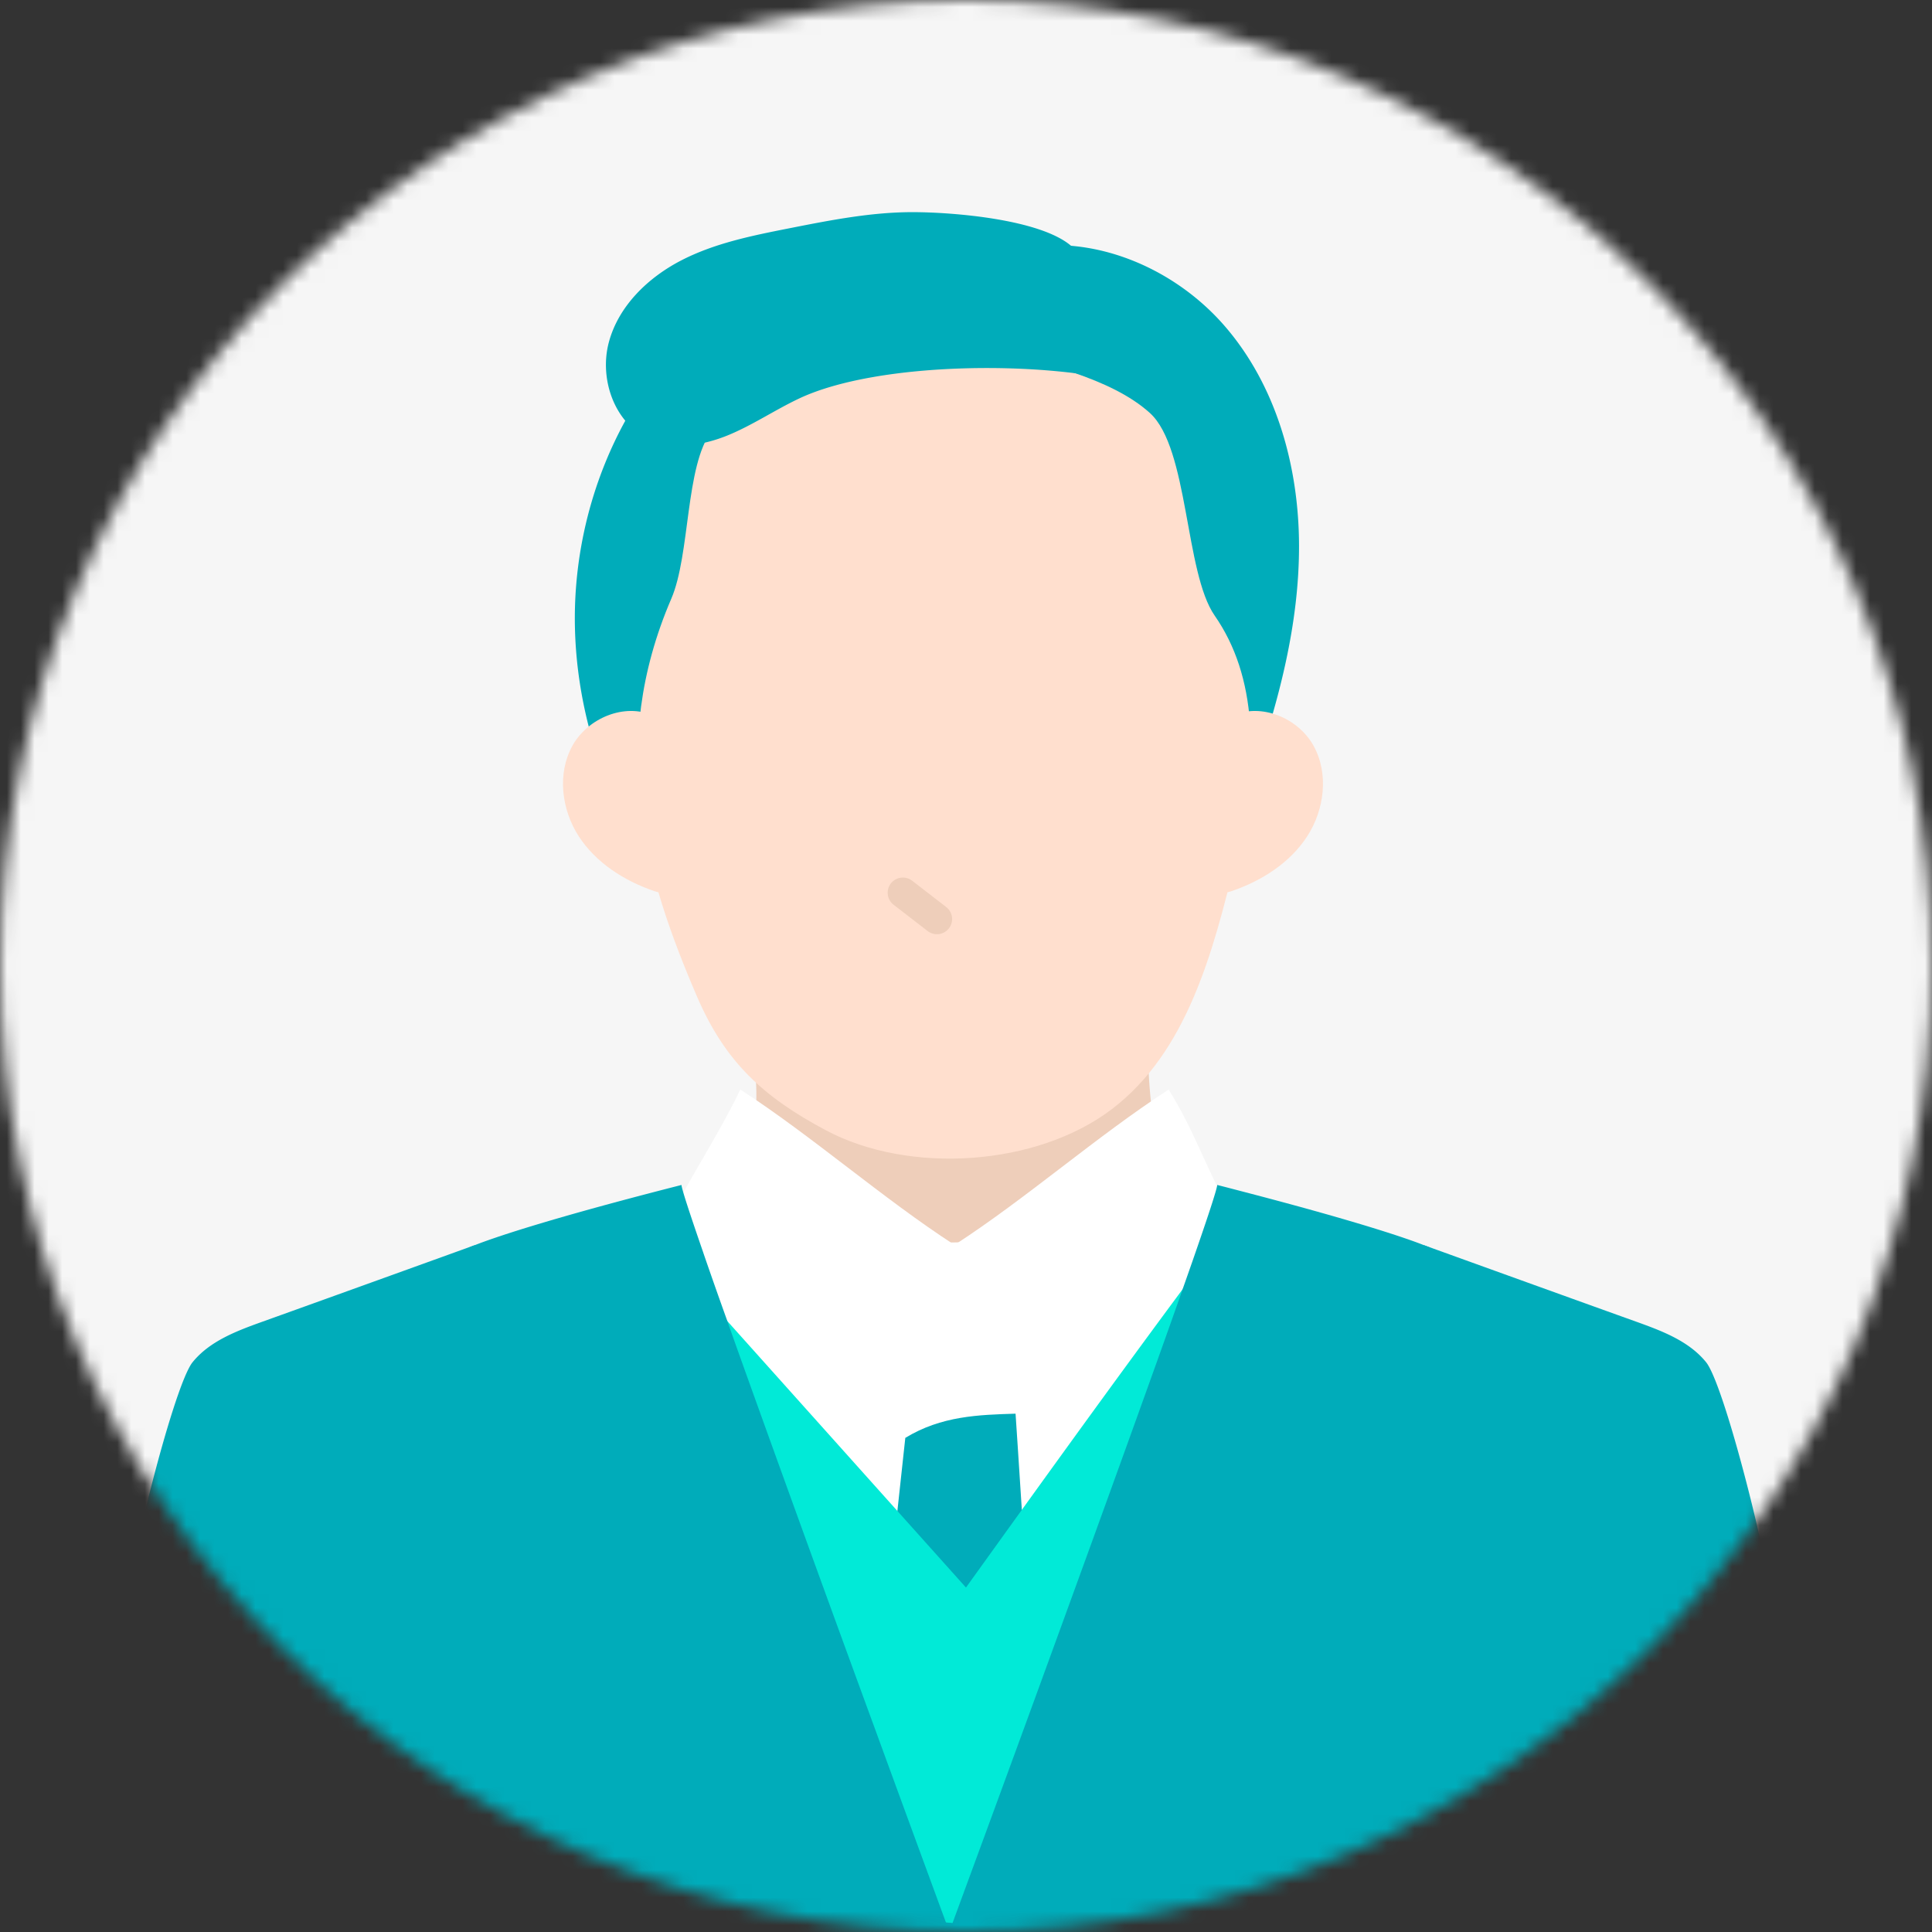
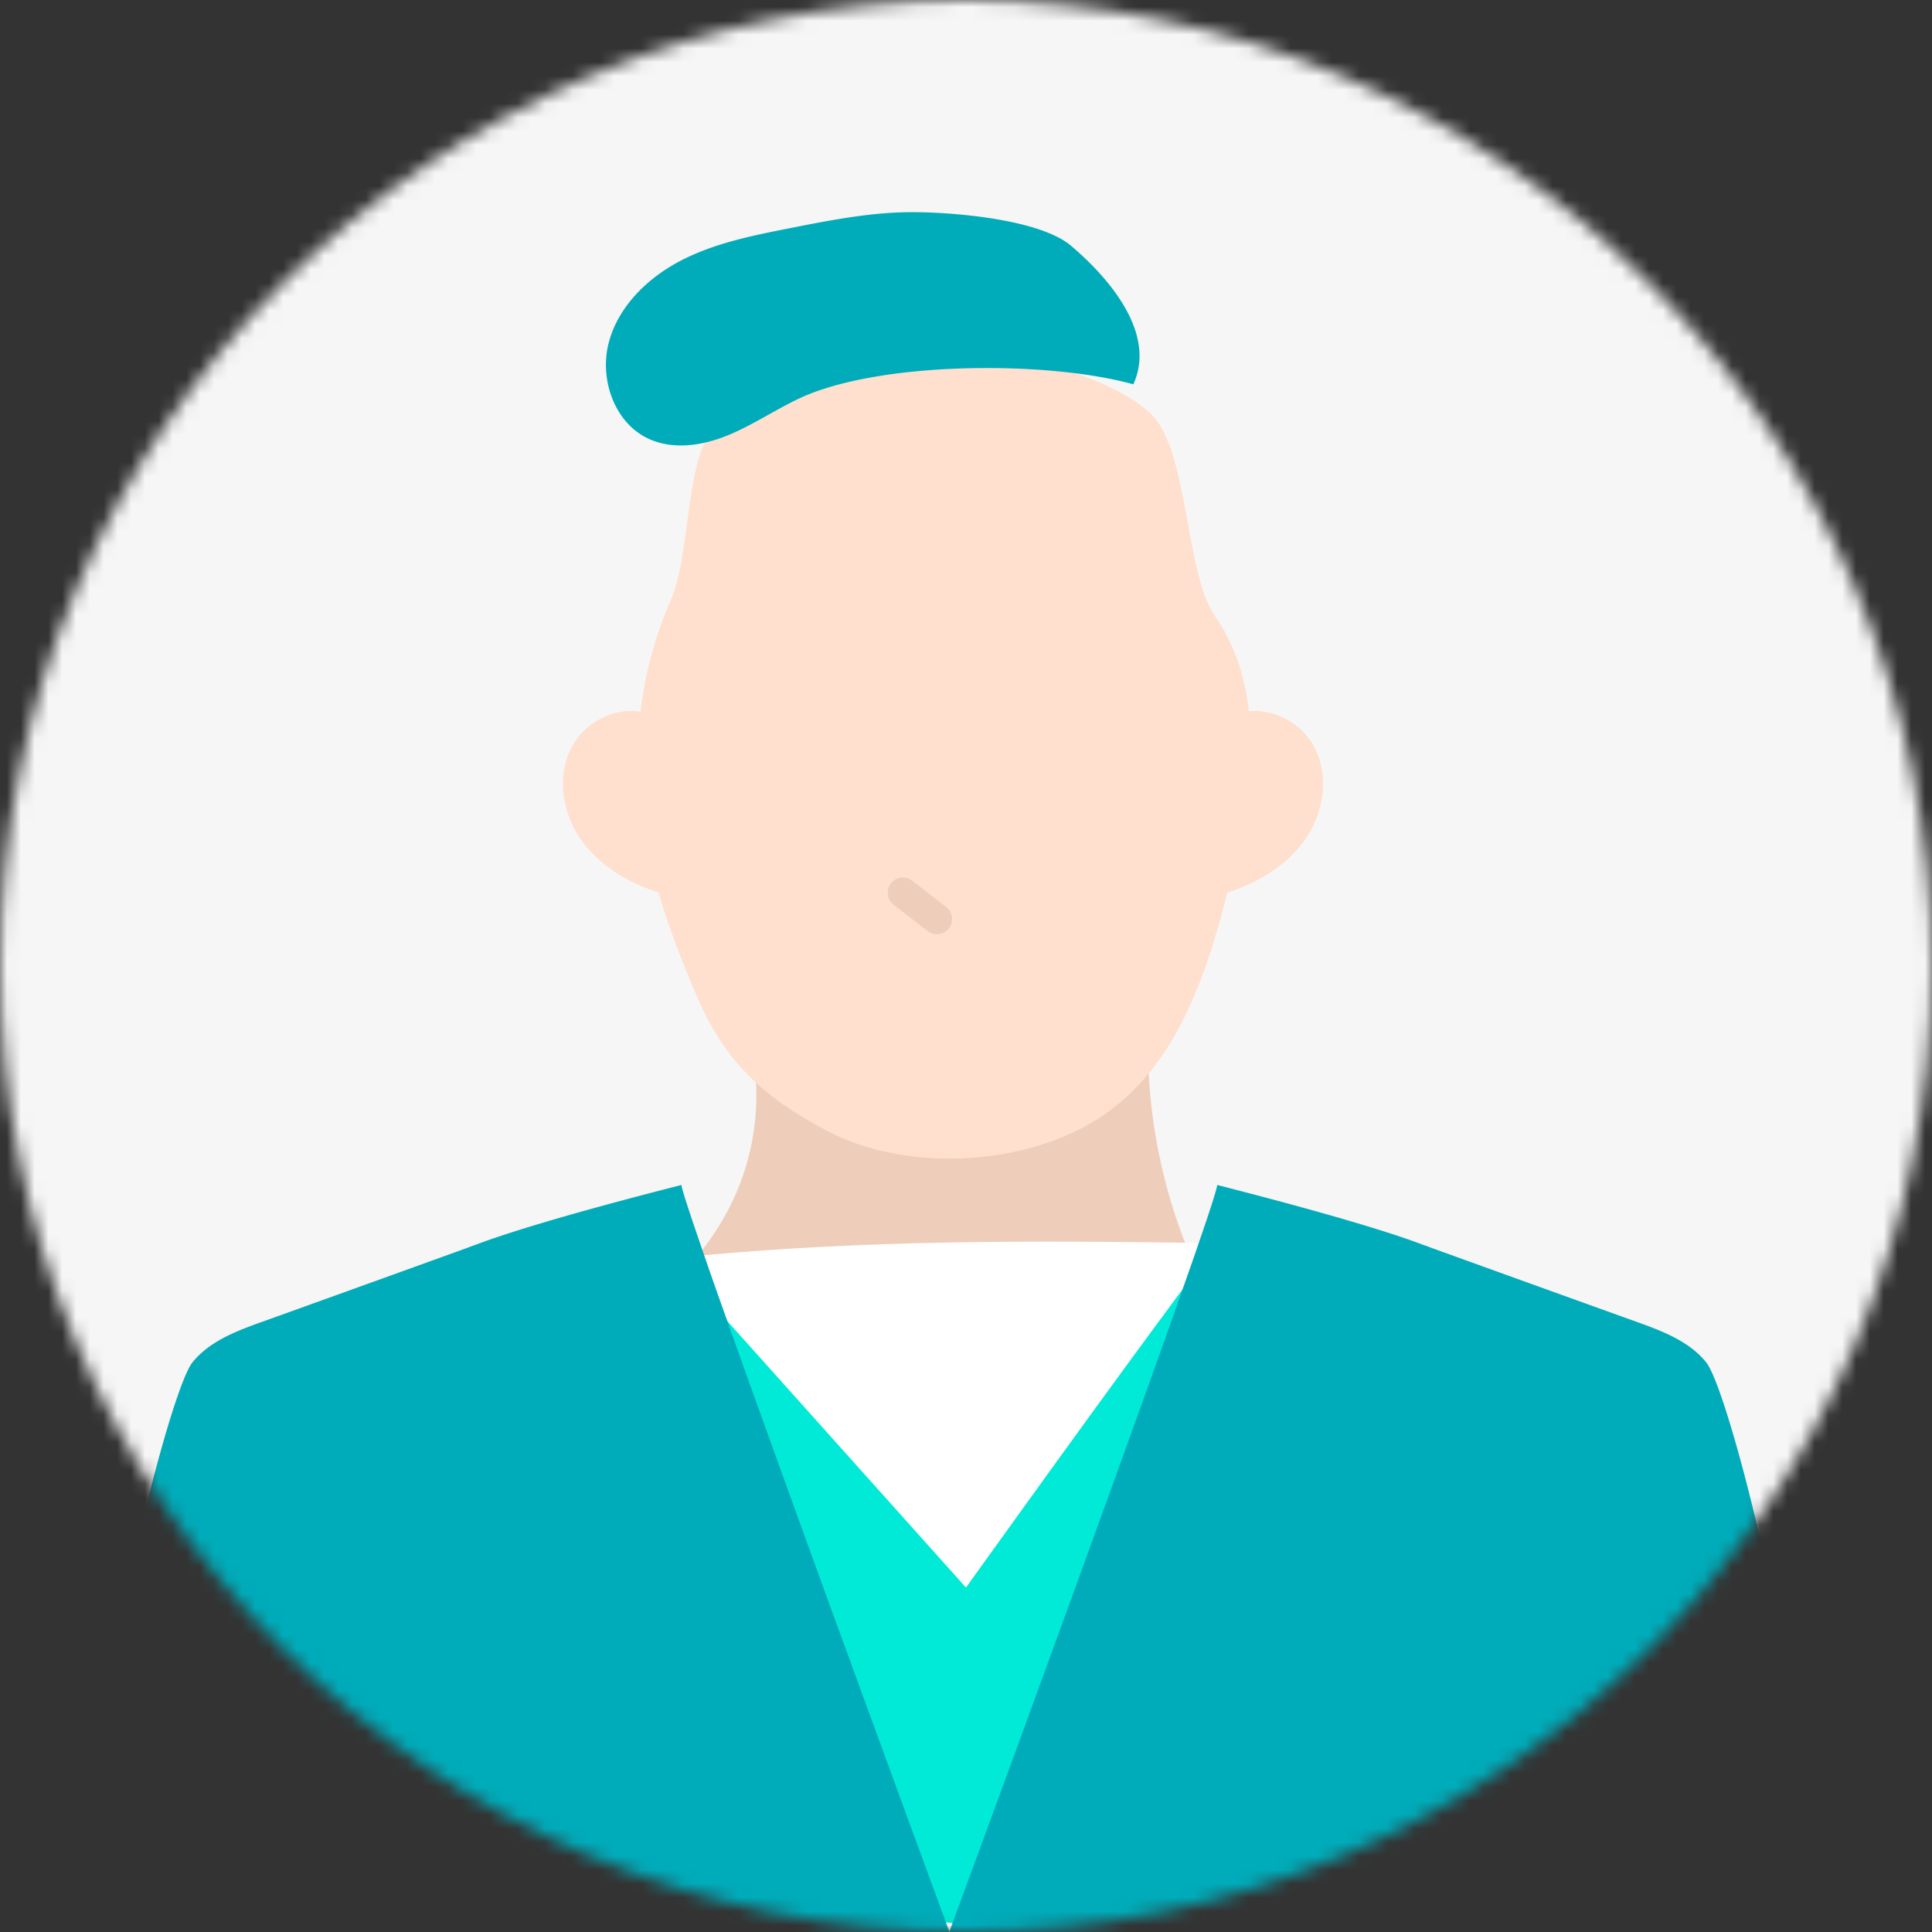
<svg xmlns="http://www.w3.org/2000/svg" width="140" height="140" viewBox="0 0 140 140" fill="none">
  <rect x="0" y="0" width="140" height="140" fill="#333333" stroke="none" />
  <mask id="mask0_1675_9081" style="mask-type:luminance" maskUnits="userSpaceOnUse" x="0" y="0" width="140" height="140">
    <path d="M70 140c38.66 0 70-31.34 70-70S108.66 0 70 0 0 31.34 0 70s31.34 70 70 70z" fill="#fff" />
  </mask>
  <g mask="url(#mask0_1675_9081)">
    <path d="M146.476-8.511H-6.48v157.02h152.956V-8.511z" fill="#F6F6F6" />
    <path d="M54.104 74.37a17.957 17.957 0 01-.584 11.665c-1.49 3.705-4.253 6.96-7.788 9.168 6.449 3.99 14.027 6.387 21.755 6.883 7.728.494 15.59-.915 22.566-4.046-5.357-7.915-7.72-17.54-6.582-26.828-9.319 1.893-18.851 2.865-29.367 3.16v-.003z" fill="#EECEBA" />
-     <path d="M90.645 143.26H51.397c-.041-1.727-.082-3.454-.129-5.171-.222-8.325-.47-16.469-.765-23.921-.005-.036-.005-.077-.005-.119-.243-6.127-.523-11.79-.848-16.692a318.93 318.93 0 00-.368-4.974l-.108-1.252a1434.539 1434.539 0 00.936-.088c.145-.015.29-.03.429-.04.166-.016.326-.032.486-.042 6.07-.554 12.007-.817 17.876-.926a18.905 18.905 0 00.548-.01c5.523-.088 10.978-.047 16.429.03l.987.016c.44.005.874.01 1.314.021h.005c.15 0 .305.005.455.005.445.01.895.016 1.34.026h.129l.904.015c1.619 12.328.818 32.547-.367 53.122z" fill="#fff" />
-     <path d="M74.133 18.086c-7.904-2.485-16.976-.22-23.174 5.277-6.197 5.496-9.51 13.925-9.295 22.206.215 8.282 3.798 16.325 9.373 22.45l34.061 1.686a113.176 113.176 0 005.701-13.51c1.872-5.385 3.348-10.987 3.333-16.688-.016-5.702-1.642-11.547-5.368-15.86-3.725-4.313-9.742-6.826-15.298-5.556h.667v-.005z" fill="#00ACBA" />
+     <path d="M90.645 143.26H51.397c-.041-1.727-.082-3.454-.129-5.171-.222-8.325-.47-16.469-.765-23.921-.005-.036-.005-.077-.005-.119-.243-6.127-.523-11.79-.848-16.692a318.93 318.93 0 00-.368-4.974l-.108-1.252a1434.539 1434.539 0 00.936-.088c.145-.015.29-.03.429-.04.166-.016.326-.032.486-.042 6.07-.554 12.007-.817 17.876-.926a18.905 18.905 0 00.548-.01c5.523-.088 10.978-.047 16.429.03l.987.016c.44.005.874.01 1.314.021h.005c.15 0 .305.005.455.005.445.01.895.016 1.34.026h.129c1.619 12.328.818 32.547-.367 53.122z" fill="#fff" />
    <path d="M51.571 31.23c-1.926 2.524-1.54 8.938-2.929 12.162-4.62 10.74-1.9 20.08 1.867 28.824 2.04 4.736 4.783 7.263 9.336 9.688 6.04 3.216 15.26 2.614 20.71-1.52 5.45-4.135 7.348-11.372 8.959-18.022 1.791-7.4 1.54-13.39-1.492-17.75-2.175-3.125-1.875-12.125-4.693-14.682-2.818-2.557-7.994-3.695-11.686-4.615-7.39-1.839-15.286-.355-20.074 5.918l.002-.003z" fill="#FFDFCE" />
    <path d="M47.348 51.858c-2.094-.944-4.765.18-5.874 2.192s-.786 4.615.46 6.544c1.25 1.929 3.297 3.232 5.471 3.976.357.122.807.21 1.066-.062.209-.222.183-.571.142-.874l-1.53-11.218.265-.558zm41.968 0c2.094-.944 4.765.18 5.874 2.192 1.11 2.012.786 4.615-.46 6.544-1.249 1.929-3.296 3.232-5.47 3.976-.358.122-.807.21-1.066-.062-.21-.222-.184-.571-.142-.874l1.53-11.218-.266-.558z" fill="#FFDFCE" />
    <path d="M65.424 64.69l2.469 1.907" stroke="#EECEBA" stroke-width="2.2" stroke-linecap="round" stroke-linejoin="round" />
-     <path d="M69.168 90.213c5.233-3.39 10.288-7.867 15.52-11.26 2.33 3.762 2.897 6.609 5.397 10.19-4.941 3.85-9.644 8.876-13.742 13.613-1.989-4.81-4.194-8.364-7.175-12.543z" fill="#fff" />
-     <path d="M76.616 143.26H61.832c.109-1.422.228-2.901.357-4.442.341-4.069.745-8.558 1.225-13.506.466-4.82.998-10.079 1.614-15.818v-.006c.155-1.432.31-2.89.475-4.385.031-.3.068-.605.099-.91 2.616-1.592 5.305-1.67 7.989-1.753.057.885.119 1.769.176 2.663l.279 4.308c.295 4.493.595 9.08.926 13.724.393 5.564.827 11.205 1.334 16.847.103 1.096.201 2.187.31 3.278z" fill="#00ACBA" />
-     <path d="M69.169 90.213c-5.233-3.39-10.288-7.867-15.521-11.26-1.753 3.628-3.899 6.725-5.652 10.353 4.941 3.85 9.9 8.713 13.998 13.45 1.988-4.81 4.194-8.364 7.175-12.543z" fill="#fff" />
    <path d="M50.538 93.313a830696.8 830696.8 0 0119.46 21.726c6.604-9.188 13.207-18.377 20.087-27.478a1507.234 1507.234 0 01-2.929 53.478 820.084 820.084 0 00-35.946-2.958c-.525-14.675-1.052-29.353-.672-44.77v.002z" fill="#01EAD7" />
    <path d="M69.999 143.26H28.264c.78-9.059 1.644-17.705 2.456-25.281.15-1.386.3-2.74.445-4.049 1.546-14.044 2.807-23.523 2.807-23.523s.078-.036.254-.108l.005-.005a.456.456 0 00.078-.026c.067-.031.103-.037.103-.037v-.005c1.153-.455 4.902-1.784 14.608-4.266l.362-.093c.026.316.59 2.032 1.51 4.7.047.13.088.26.134.394a373.344 373.344 0 001.68 4.768v.005c.384 1.09.797 2.249 1.232 3.459v.005a4126.513 4126.513 0 009.478 26.114c2.007 5.496 3.832 10.461 5.13 13.998.082.232.165.455.248.672.496 1.36.91 2.472 1.205 3.278z" fill="#00ACBA" />
    <path d="M109.323 143.26H67.588c.295-.806.708-1.918 1.205-3.278.077-.207.155-.419.232-.636a6014.41 6014.41 0 005.947-16.211c2.751-7.534 5.76-15.808 8.212-22.649.863-2.4 1.654-4.618 2.342-6.573v-.005l.17-.48v-.006c.26-.73.497-1.412.72-2.048.16-.46.31-.894.45-1.303.822-2.384 1.313-3.91 1.339-4.204.719.181 1.401.362 2.058.533 8.454 2.203 11.826 3.397 12.912 3.826v.005s.036.006.103.037c.026.01.052.02.078.026l.005.005c.176.072.253.108.253.108s1.262 9.479 2.808 23.523c.145 1.309.295 2.658.445 4.044.812 7.581 1.675 16.221 2.456 25.286zM34.41 90.226s-10.238 3.7-15.407 5.554c-1.856.667-3.808 1.399-5.05 2.934-1.406 1.743-5.116 16.488-5.392 21.271 6.502-.413 15.849-1.605 22.351-2.019 6.022-7.795 3.498-27.74 3.498-27.74z" fill="#00ACBA" />
    <path d="M38.62 113.837c-.263 9.81-.532 19.619-.801 29.423H6.41a3517.87 3517.87 0 012.167-23.507c.01-.129.026-.259.036-.388 7.002-3.227 14.763-4.954 22.55-5.435a77.179 77.179 0 017.457-.093zm64.555-23.611s10.239 3.7 15.407 5.554c1.856.667 3.808 1.399 5.05 2.934 1.406 1.743 5.116 16.488 5.393 21.271-6.503-.413-15.849-1.605-22.352-2.019-6.021-7.795-3.498-27.74-3.498-27.74z" fill="#00ACBA" />
    <path d="M131.177 143.26H99.768a53863.2 53863.2 0 01-.801-29.423 77.318 77.318 0 017.456.093c7.788.481 15.55 2.208 22.551 5.435.011.129.026.259.036.388.761 7.896 1.469 15.709 2.167 23.507zM82.13 27.851c-6.167-1.727-18.402-1.701-24.2 1.016-1.774.833-3.409 1.955-5.224 2.692-1.815.736-3.93 1.057-5.708.235-2.482-1.146-3.581-4.333-2.883-6.976.698-2.642 2.844-4.71 5.274-5.96 2.43-1.248 5.153-1.791 7.834-2.321 2.958-.584 5.942-1.171 8.957-1.164 2.962.008 9.168.52 11.427 2.433 2.901 2.457 6.182 6.418 4.517 10.042l.005.003z" fill="#00ACBA" />
  </g>
</svg>